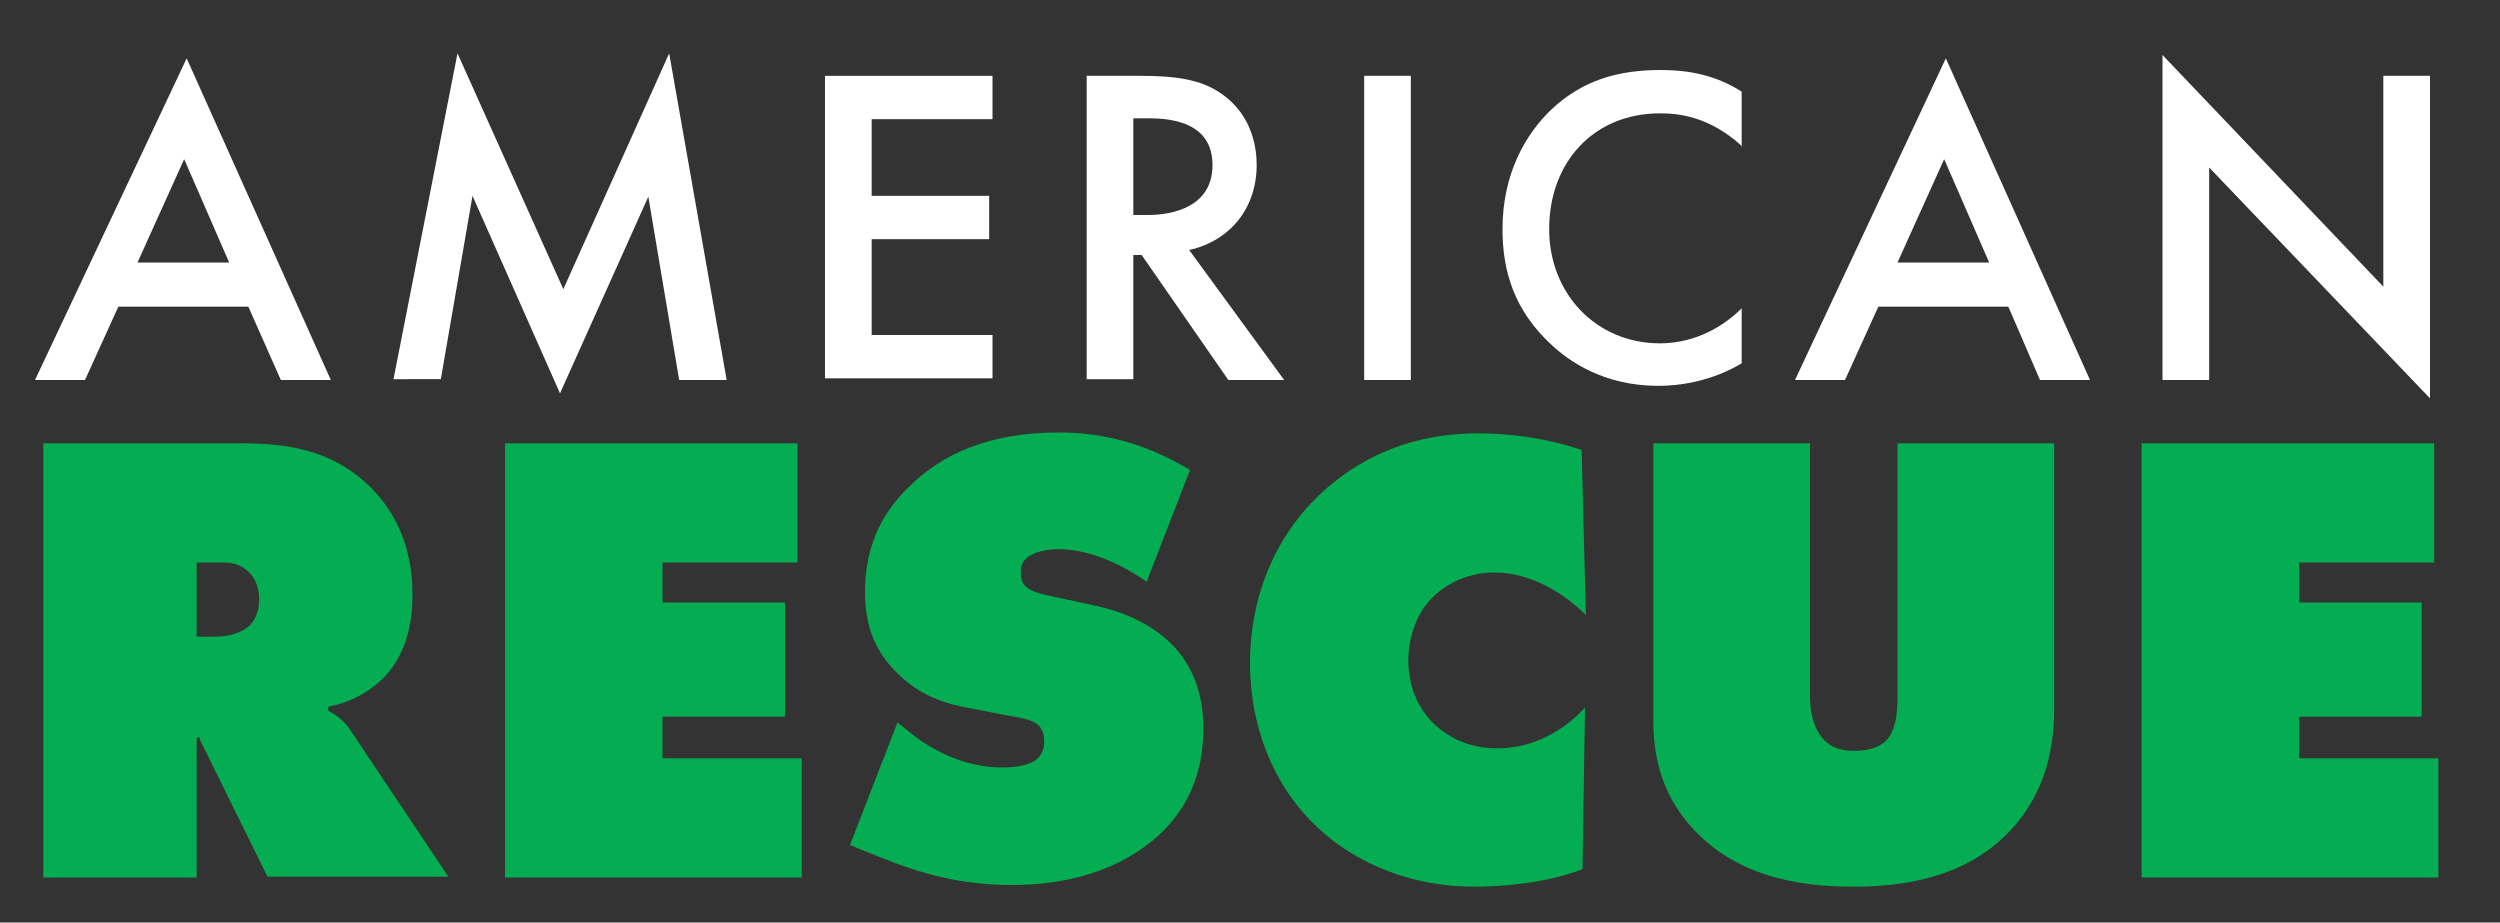
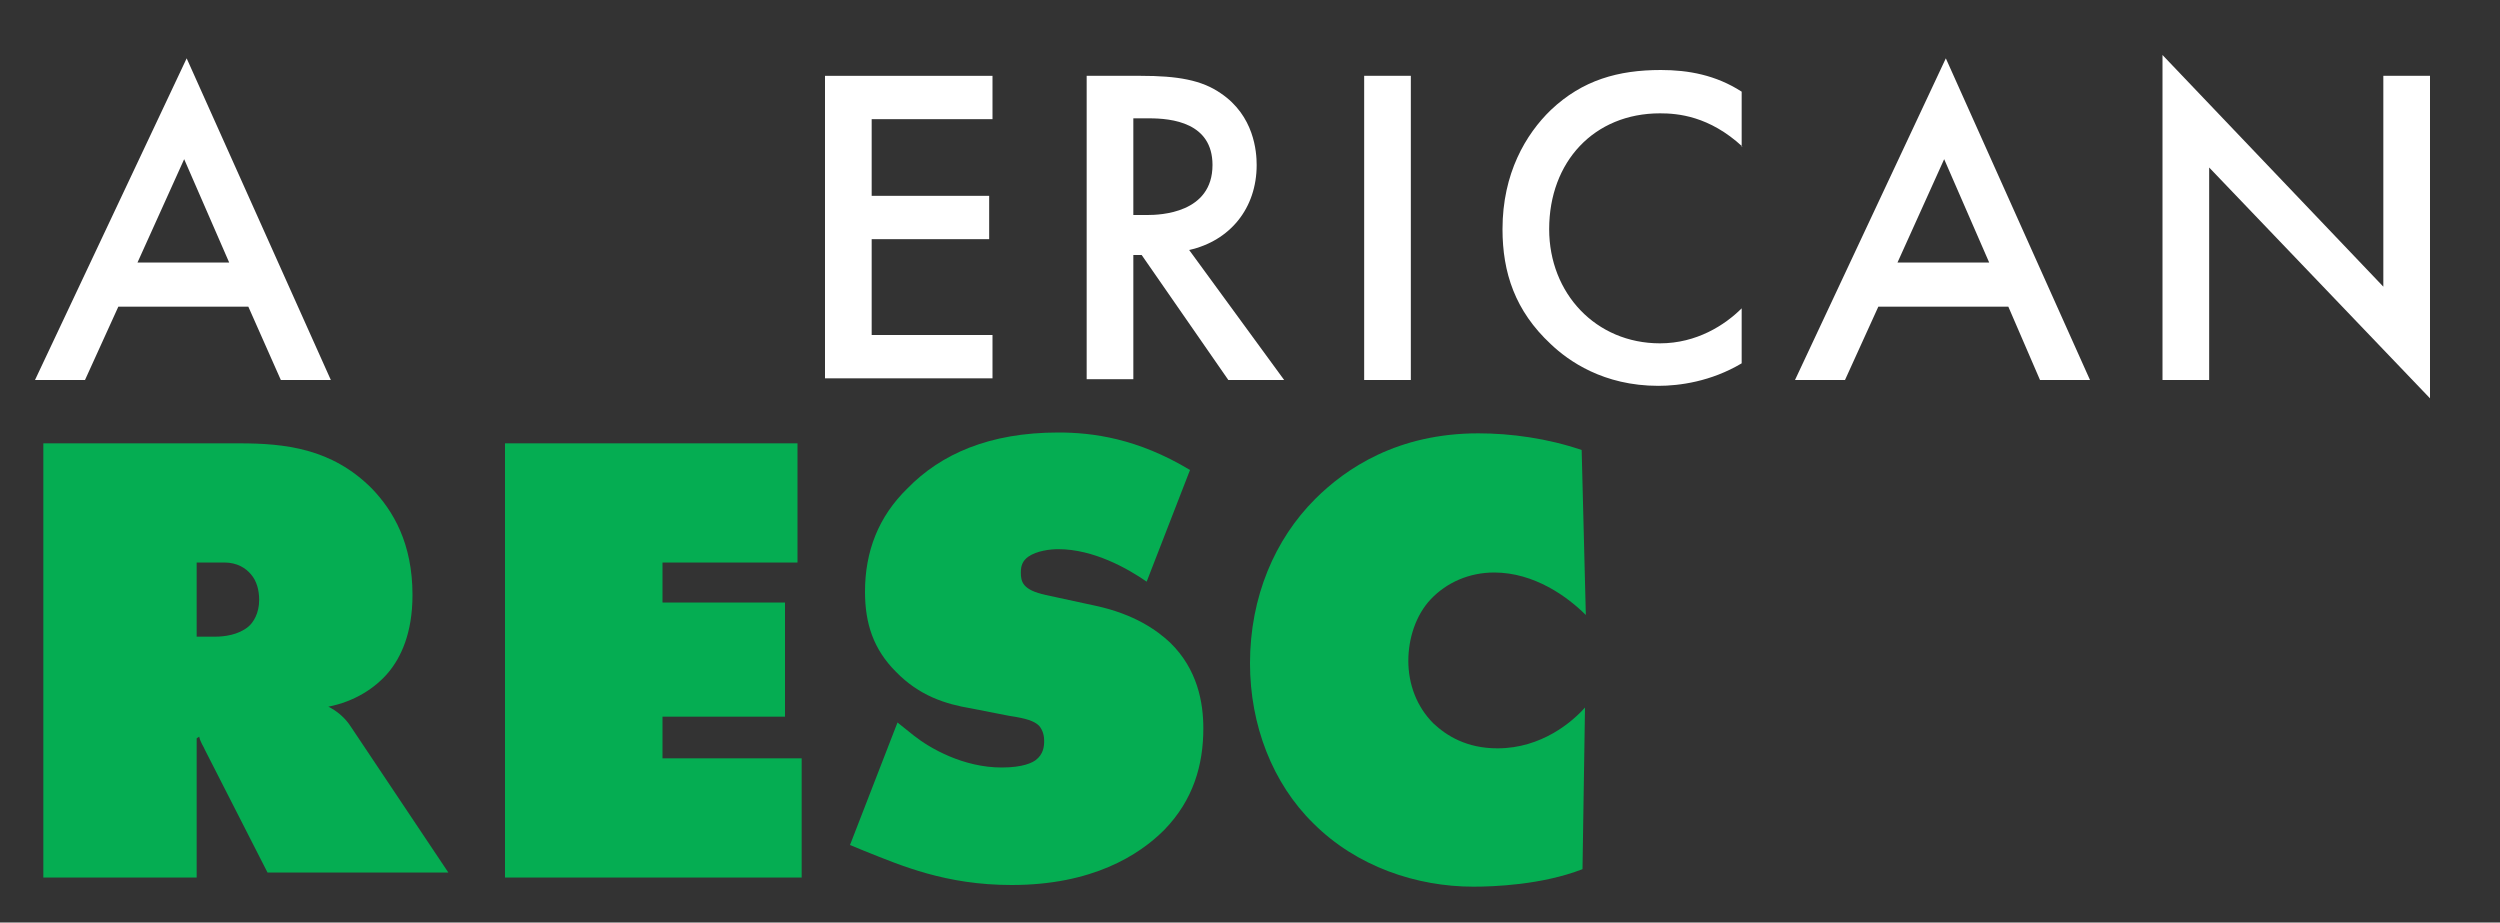
<svg xmlns="http://www.w3.org/2000/svg" version="1.1" id="Layer_1" x="0px" y="0px" viewBox="0 0 300 110.7" style="enable-background:new 0 0 300 110.7;" xml:space="preserve">
  <rect x="0" y="0" width="300" height="110.7" fill="#333333" stroke="none" />
  <style type="text/css">
	.st0{fill:#FFFFFF;}
	.st1{fill:#05AD52;}
</style>
  <path class="st0" d="M29.8,36.8H14.2l-4,8.8h-6L22.4,7l17.3,38.6h-6L29.8,36.8z M27.5,31.5l-5.4-12.4l-5.6,12.4H27.5z" />
-   <path class="st0" d="M47.2,45.6l7.7-39.2l12.7,28.3L80.3,6.4l6.9,39.2h-5.7l-3.7-22L67.2,47.2L56.7,23.5l-3.8,22H47.2z" />
  <path class="st0" d="M119.1,14.3h-14.5v9.2h14.1v5.2h-14.1v11.5h14.5v5.2H99V9.1h20.1V14.3z" />
  <path class="st0" d="M136.9,9.1c4.4,0,7.3,0.5,9.6,2.1c4,2.7,4.3,7,4.3,8.6c0,5.2-3.2,9.1-8.1,10.2l11.4,15.6h-6.7L137,30.6h-1v14.9  h-5.6V9.1H136.9z M136,25.8h1.7c1.5,0,7.8-0.2,7.8-6c0-5.1-4.9-5.6-7.6-5.6H136V25.8z" />
  <path class="st0" d="M169.3,9.1v36.5h-5.6V9.1H169.3z" />
  <path class="st0" d="M209.1,17.6c-4-3.7-7.8-4-9.9-4c-7.9,0-13.3,5.8-13.3,13.9c0,7.7,5.6,13.7,13.3,13.7c4.4,0,7.8-2.2,9.8-4.2v6.6  c-3.7,2.2-7.5,2.7-10,2.7c-6.6,0-10.8-3-12.9-5c-4.3-4-5.8-8.6-5.8-13.8c0-6.7,2.8-11.4,5.8-14.3c3.8-3.6,8.1-4.8,13.2-4.8  c3.3,0,6.6,0.6,9.7,2.6V17.6z" />
  <path class="st0" d="M241,36.8h-15.6l-4,8.8h-6L233.5,7l17.3,38.6h-6L241,36.8z M238.7,31.5l-5.4-12.4l-5.6,12.4H238.7z" />
  <path class="st0" d="M259.5,45.6V6.6L286,34.4V9.1h5.6v38.7l-26.5-27.7v25.5H259.5z" />
-   <path class="st1" d="M5.2,105.2v-52h23.5c5.5,0,11.1,0.6,15.9,5.4c2.6,2.7,4.9,6.6,4.9,12.8c0,4.6-1.4,7.5-2.9,9.3  c-1.6,1.9-4.1,3.5-7.2,4.1v0.5c1,0.5,2,1.3,2.7,2.4l11.7,17.5H32.1L24.6,90c-0.2-0.5-0.5-0.8-0.7-1.6l-0.3,0.2v16.7H5.2z M23.6,76.4  h2.2c1.1,0,2.8-0.2,4-1.2c0.6-0.5,1.3-1.6,1.3-3.2c0-1.2-0.3-2.3-1-3.1c-0.6-0.7-1.6-1.4-3.2-1.4h-3.3V76.4z" />
+   <path class="st1" d="M5.2,105.2v-52h23.5c5.5,0,11.1,0.6,15.9,5.4c2.6,2.7,4.9,6.6,4.9,12.8c0,4.6-1.4,7.5-2.9,9.3  c-1.6,1.9-4.1,3.5-7.2,4.1c1,0.5,2,1.3,2.7,2.4l11.7,17.5H32.1L24.6,90c-0.2-0.5-0.5-0.8-0.7-1.6l-0.3,0.2v16.7H5.2z M23.6,76.4  h2.2c1.1,0,2.8-0.2,4-1.2c0.6-0.5,1.3-1.6,1.3-3.2c0-1.2-0.3-2.3-1-3.1c-0.6-0.7-1.6-1.4-3.2-1.4h-3.3V76.4z" />
  <path class="st1" d="M60.6,105.2v-52h35.1v14.3H79.5v4.8h14.7V86H79.5v5h16.7v14.3H60.6z" />
  <path class="st1" d="M137.6,69.8c-2.3-1.6-6.4-3.9-10.6-3.9c-1,0-2.6,0.2-3.6,0.9c-0.7,0.5-0.9,1.1-0.9,1.9c0,1.1,0.2,2.1,3,2.7  l6,1.3c4.6,1,7.3,2.9,8.9,4.4c3.3,3.2,4,7.2,4,10.3c0,4.4-1.2,8.6-4.7,12.2c-3,3-8.6,6.6-18.3,6.6c-7.9,0-13.2-2.3-17.7-4.1  l-1.7-0.7l5.7-14.7l2,1.6c1.9,1.5,5.9,3.8,10.5,3.8c2.6,0,3.7-0.6,4.1-0.9c0.9-0.7,1-1.6,1-2.3c0-0.5-0.1-1.2-0.6-1.8  c-0.6-0.6-1.6-0.9-3.6-1.2l-4.6-0.9c-3-0.5-6.2-1.5-9-4.4c-2.7-2.7-3.7-5.8-3.7-9.6c0-4.8,1.6-9,5.1-12.4c4-4.1,9.8-6.7,18.1-6.7  c4.1,0,9.5,0.7,15.8,4.5L137.6,69.8z" />
  <path class="st1" d="M189.9,104.3c-4.9,1.9-10.7,2.1-13.1,2.1c-6.8,0-14-2.4-19.2-7.6c-4.9-4.8-7.6-11.8-7.6-19.2  c0-8,3-14.9,7.8-19.7c3.7-3.7,9.9-7.9,19.6-7.9c3.9,0,8.3,0.6,12.4,2l0.5,19.8c-2.2-2.2-6.2-5.1-11-5.1c-3,0-5.7,1.2-7.6,3.2  c-1.8,1.9-2.7,4.7-2.7,7.4c0,2.8,1,5.5,3,7.5c1.6,1.5,4,3,7.7,3c5.3,0,9-3.2,10.5-4.9L189.9,104.3z" />
-   <path class="st1" d="M198.5,53.2h18.7v30.2c0,1.6,0.2,3.7,1.6,5.3c1,1.1,2.3,1.4,3.7,1.4c1.9,0,3.1-0.5,3.8-1.2  c1.4-1.4,1.4-4.1,1.4-5.5V53.2h18.8v31.9c0,4.1-0.8,10-5.5,14.8c-5.3,5.5-12.8,6.5-18.5,6.5c-4.8,0-13.4-0.5-19.3-6.9  c-4.1-4.4-4.8-9.3-4.8-13.1V53.2z" />
-   <path class="st1" d="M257,105.2v-52h35.1v14.3h-16.2v4.8h14.7V86h-14.7v5h16.7v14.3H257z" />
</svg>